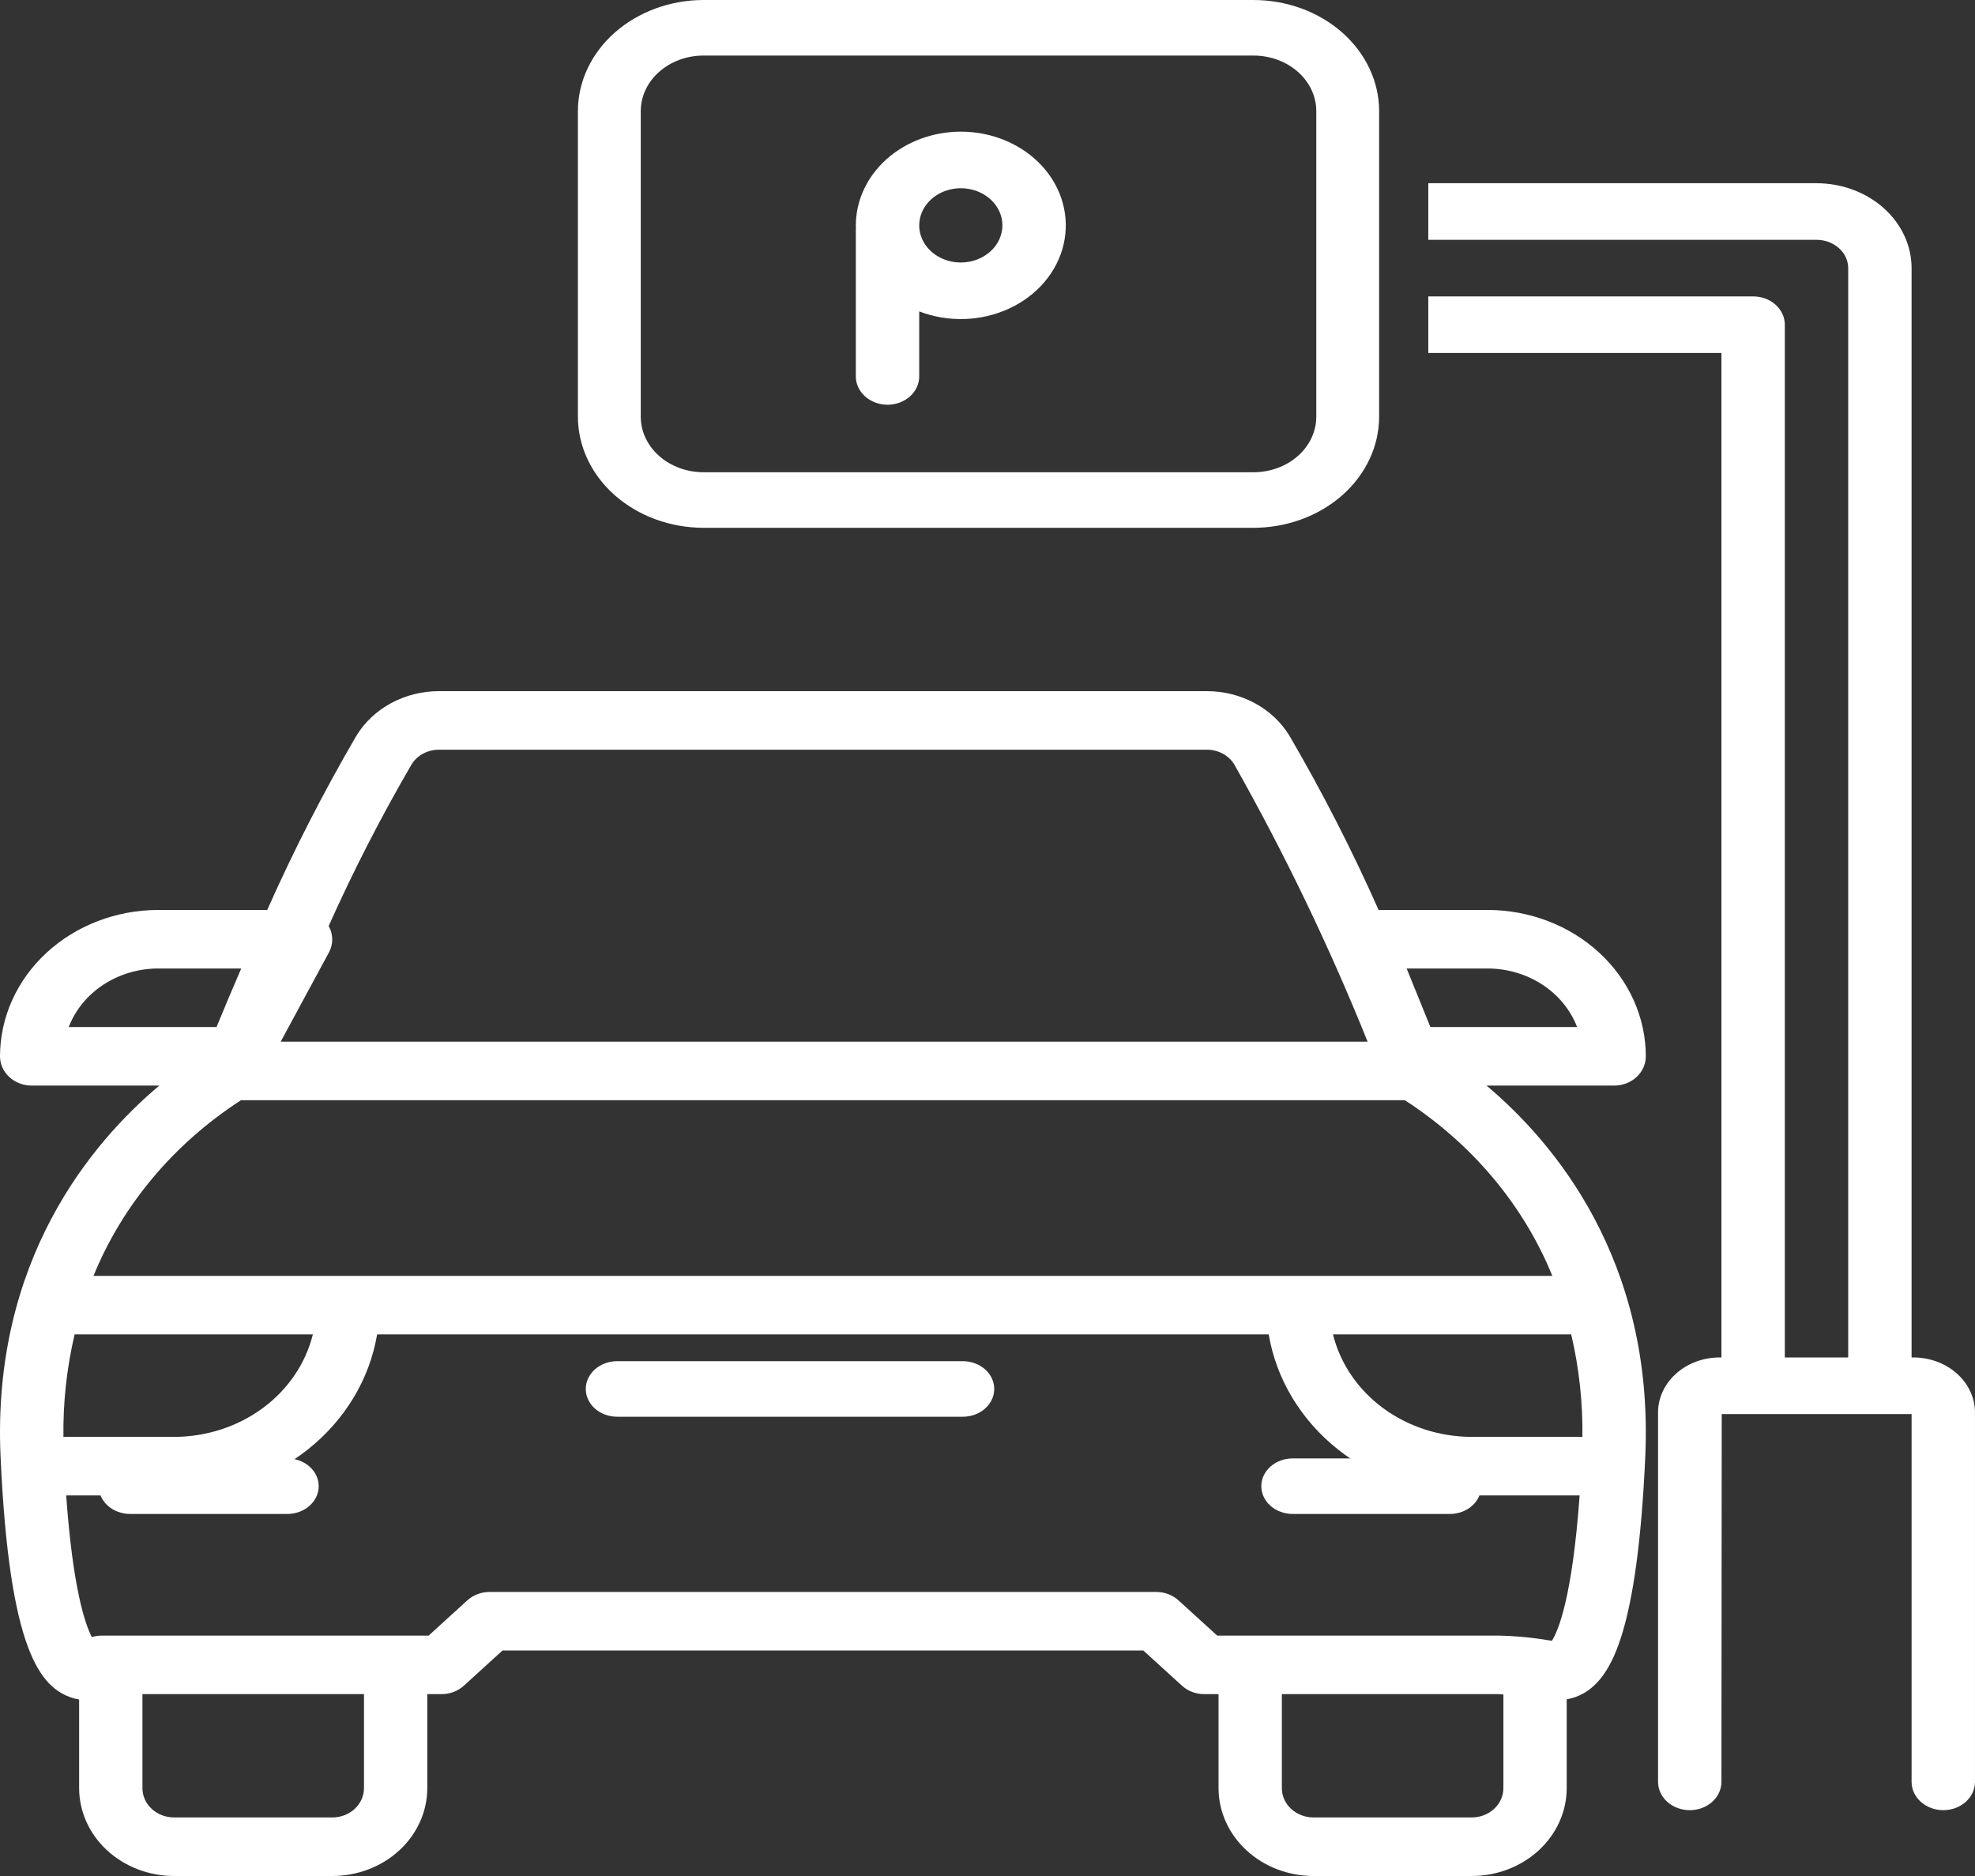
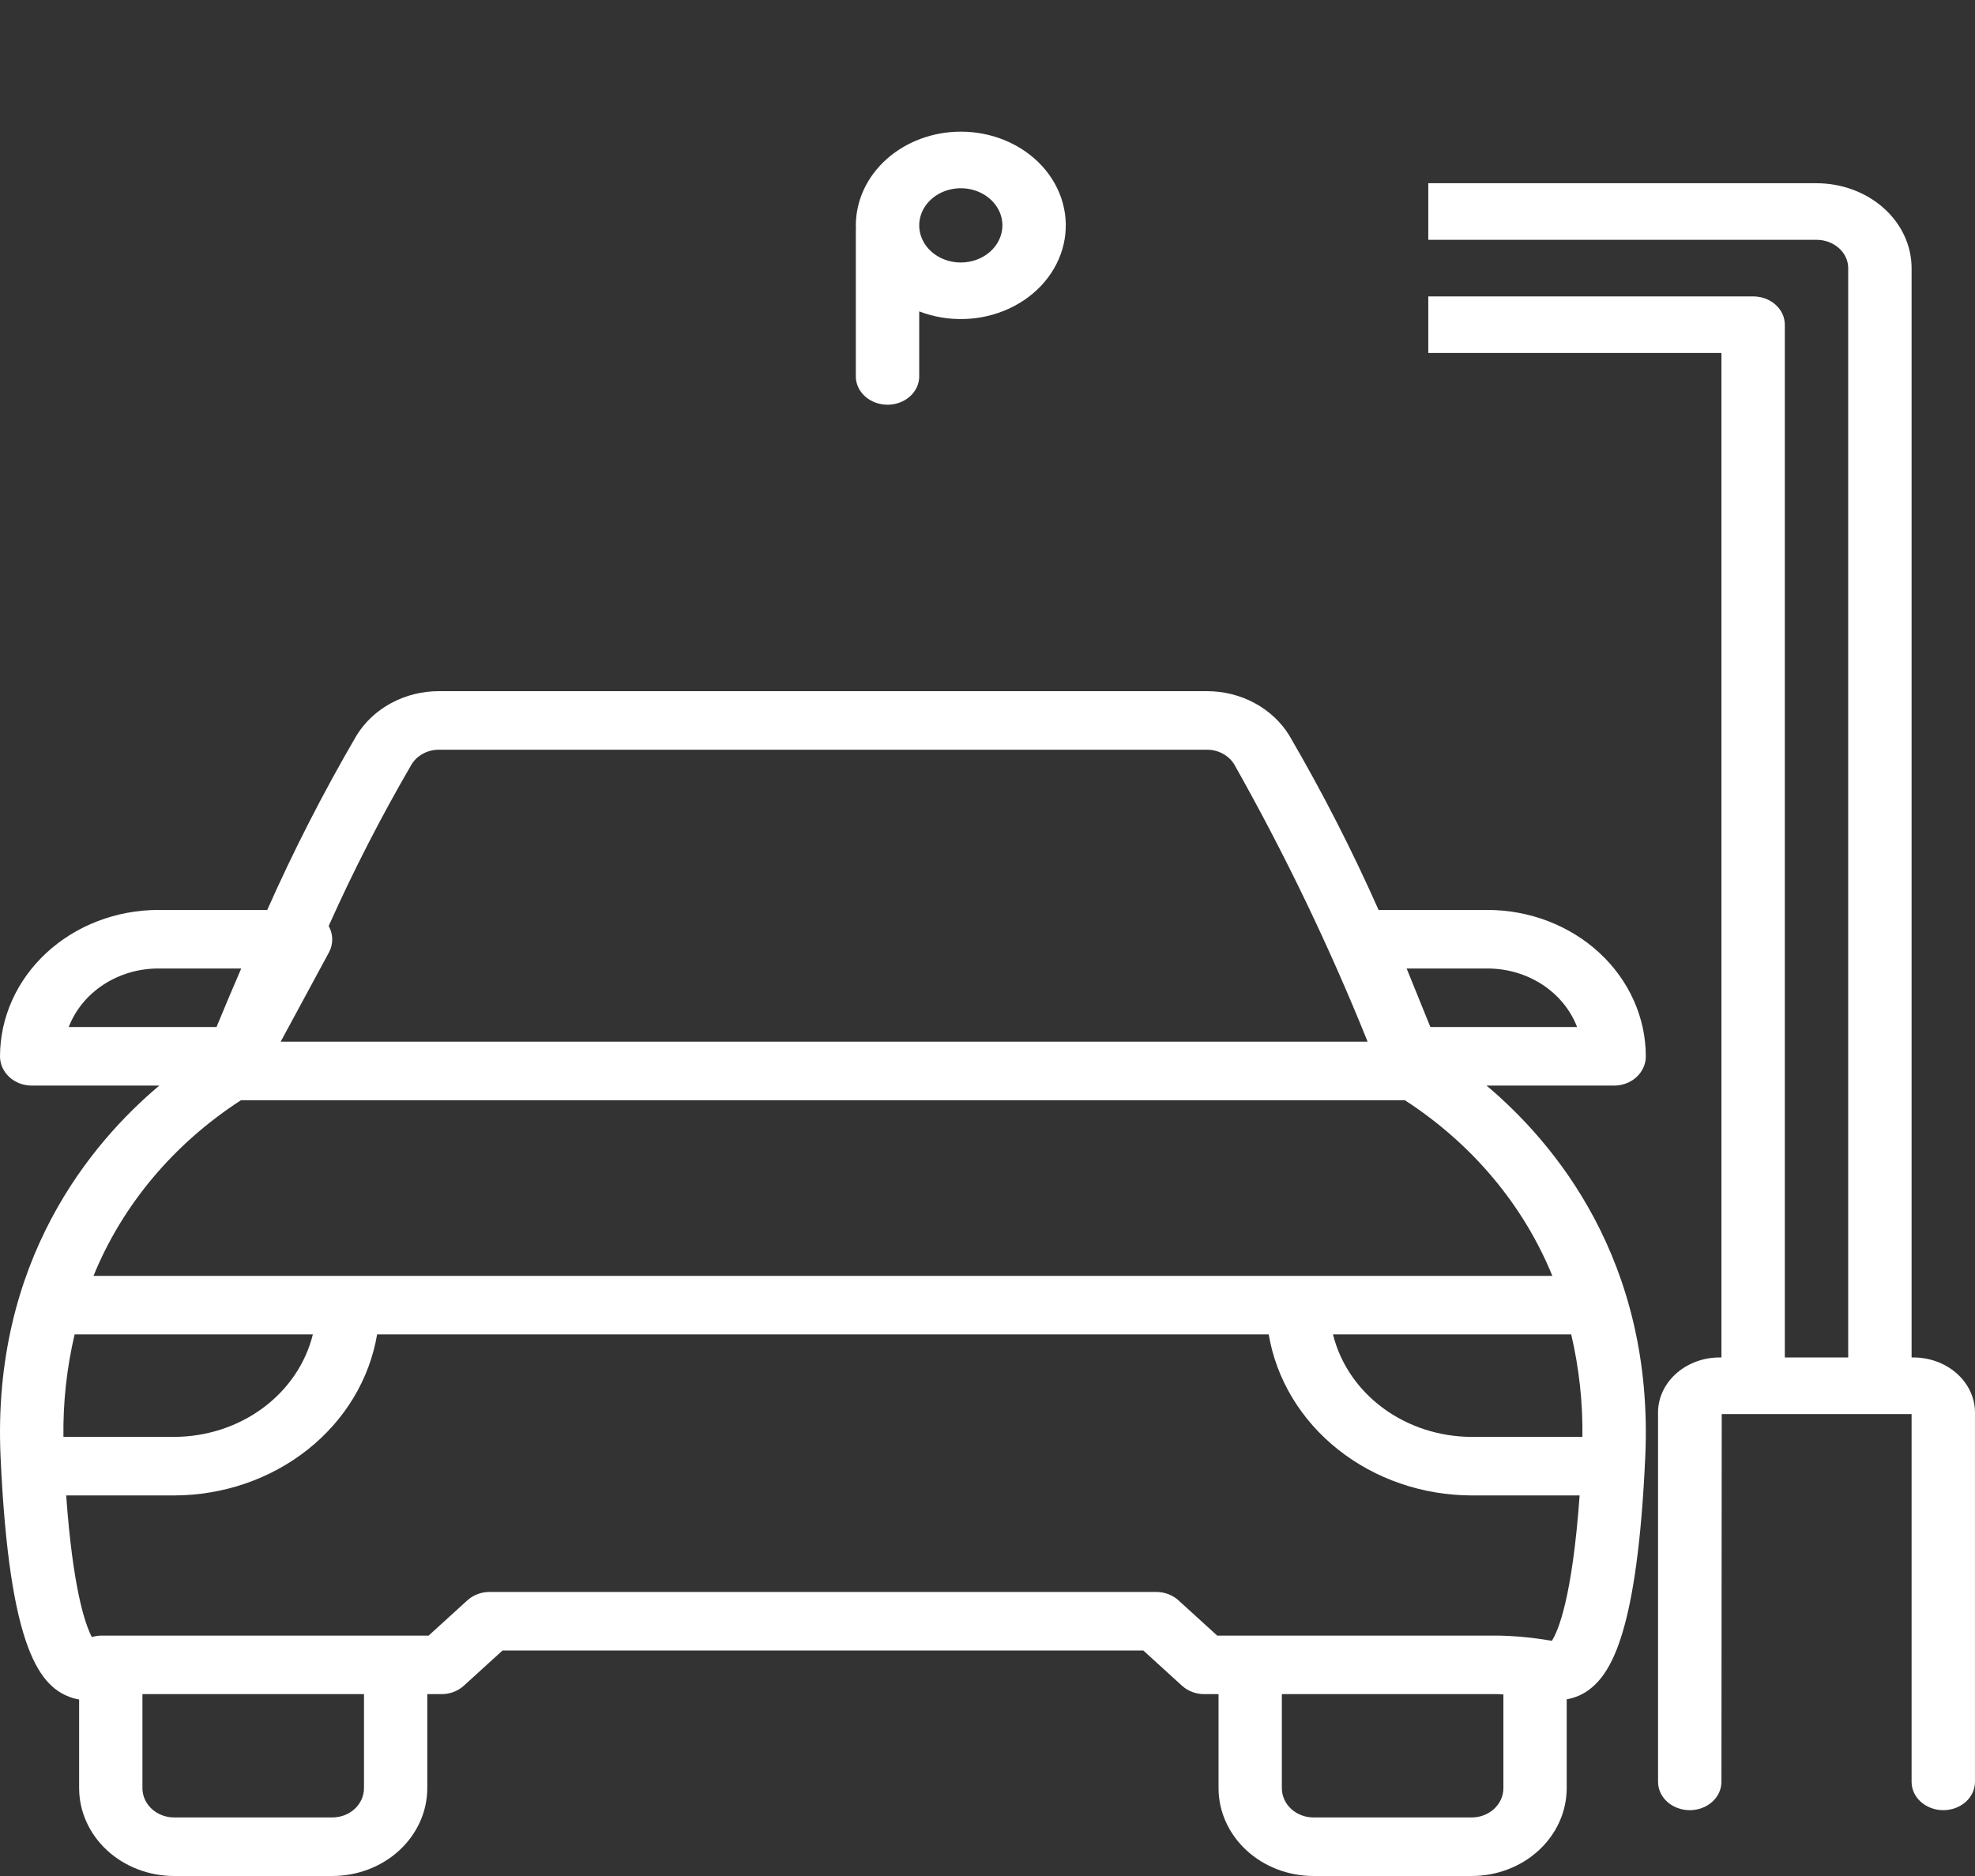
<svg xmlns="http://www.w3.org/2000/svg" width="240" height="228" viewBox="0 0 240 228" fill="none">
  <rect x="0" y="0" width="240" height="228" fill="#333333" stroke="none" />
  <path d="M199.999 128.38C199.993 123.663 197.965 119.142 194.36 115.807C190.755 112.472 185.867 110.596 180.768 110.59H167.525C164.315 103.357 160.696 96.285 156.683 89.403C155.678 87.76 154.219 86.394 152.456 85.445C150.692 84.496 148.688 83.997 146.647 84H53.353C51.312 83.997 49.308 84.496 47.544 85.445C45.781 86.394 44.322 87.76 43.317 89.403C39.304 96.285 35.685 103.357 32.475 110.59H19.232C14.133 110.596 9.245 112.472 5.64 115.807C2.035 119.142 0.007 123.663 0.001 128.38C0.001 129.323 0.406 130.228 1.128 130.895C1.849 131.563 2.827 131.937 3.847 131.937H19.358C11.19 138.808 -1.01 153.15 0.067 177.012C1.135 200.704 4.91 205.122 8.829 206.366C9.087 206.445 9.35 206.506 9.616 206.55V217.326C9.62 220.156 10.836 222.869 12.999 224.87C15.163 226.871 18.096 227.997 21.155 228H40.385C43.444 227.997 46.377 226.871 48.54 224.87C50.704 222.869 51.92 220.156 51.924 217.326V205.897H53.664C54.674 205.897 55.643 205.53 56.362 204.876L61.063 200.595H138.937L143.638 204.876C144.357 205.53 145.326 205.897 146.335 205.897H148.076V217.326C148.08 220.156 149.296 222.869 151.46 224.87C153.623 226.871 156.556 227.997 159.615 228H178.845C181.904 227.997 184.837 226.871 187 224.87C189.164 222.869 190.38 220.156 190.384 217.326V206.528C191.402 206.349 192.355 205.934 193.154 205.322C195.807 203.293 198.976 198.239 199.933 177.012C201.01 153.15 188.81 138.808 180.642 131.937H196.153C197.173 131.937 198.151 131.563 198.872 130.895C199.594 130.228 199.999 129.323 199.999 128.38ZM39.94 112.541C42.938 105.836 46.303 99.277 50.022 92.889C50.358 92.347 50.843 91.897 51.428 91.586C52.013 91.274 52.678 91.112 53.353 91.116H146.647C147.322 91.112 147.987 91.274 148.572 91.586C149.157 91.897 149.642 92.347 149.978 92.889L149.979 92.891C156.137 103.804 161.551 115.063 166.191 126.601H34.109L39.98 115.739C40.245 115.241 40.379 114.691 40.372 114.136C40.365 113.58 40.217 113.034 39.94 112.541ZM8.352 124.822C9.15 122.742 10.624 120.942 12.572 119.668C14.52 118.394 16.846 117.708 19.232 117.706H29.313C28.192 120.294 27.181 122.701 26.311 124.822H8.352ZM9.067 162.179H38.017C37.142 165.713 34.999 168.868 31.936 171.13C28.874 173.391 25.073 174.626 21.155 174.632H7.708C7.652 170.447 8.108 166.27 9.067 162.179ZM44.231 217.326C44.23 218.27 43.825 219.174 43.104 219.841C42.383 220.508 41.405 220.883 40.385 220.884H21.155C20.135 220.883 19.157 220.508 18.436 219.841C17.715 219.174 17.31 218.27 17.309 217.326V205.897H44.231V217.326ZM182.691 217.326C182.69 218.27 182.285 219.174 181.564 219.841C180.843 220.508 179.865 220.883 178.845 220.884H159.615C158.595 220.883 157.617 220.508 156.896 219.841C156.175 219.174 155.77 218.27 155.769 217.326V205.897H182.054C182.261 205.897 182.481 205.929 182.691 205.937V217.326ZM188.585 199.41L188.278 199.367C186.224 199.019 184.142 198.824 182.054 198.781H147.911L143.211 194.501C142.491 193.846 141.522 193.479 140.513 193.479H59.487C58.478 193.479 57.509 193.846 56.789 194.501L52.089 198.781H12.37C11.959 198.781 11.55 198.842 11.159 198.962C10.317 197.336 8.847 192.973 8.043 181.748H21.155C27.112 181.738 32.871 179.762 37.394 176.174C41.917 172.587 44.907 167.624 45.827 162.179H154.173C155.093 167.624 158.083 172.587 162.606 176.174C167.129 179.762 172.888 181.738 178.845 181.748H191.954C191.06 194.215 189.345 198.224 188.585 199.41H188.585ZM192.292 174.632H178.845C174.927 174.626 171.126 173.391 168.063 171.13C165.001 168.868 162.858 165.713 161.984 162.179H190.933C191.892 166.27 192.348 170.447 192.292 174.632ZM188.638 155.064H11.362C14.874 146.441 21.12 139 29.282 133.716H170.717C178.878 139 185.125 146.441 188.638 155.064ZM173.819 124.822L170.934 117.706H180.768C183.154 117.708 185.48 118.394 187.428 119.668C189.376 120.942 190.85 122.742 191.648 124.822H173.819Z" fill="white" />
-   <path d="M153.273 180.624C153.273 181.519 153.675 182.378 154.391 183.011C155.107 183.644 156.078 184 157.091 184H176.182C177.194 184 178.166 183.644 178.882 183.011C179.598 182.378 180 181.519 180 180.624C180 179.728 179.598 178.87 178.882 178.237C178.166 177.603 177.194 177.248 176.182 177.248H157.091C156.078 177.248 155.107 177.603 154.391 178.237C153.675 178.87 153.273 179.728 153.273 180.624ZM34.909 177.248H15.818C14.806 177.248 13.834 177.603 13.118 178.237C12.402 178.87 12 179.728 12 180.624C12 181.519 12.402 182.378 13.118 183.011C13.834 183.644 14.806 184 15.818 184H34.909C35.922 184 36.893 183.644 37.609 183.011C38.325 182.378 38.727 181.519 38.727 180.624C38.727 179.728 38.325 178.87 37.609 178.237C36.893 177.603 35.922 177.248 34.909 177.248ZM117 165.431H75C73.987 165.431 73.016 165.787 72.3 166.42C71.584 167.053 71.182 167.912 71.182 168.807C71.182 169.703 71.584 170.561 72.3 171.195C73.016 171.828 73.987 172.183 75 172.183H117C118.013 172.183 118.984 171.828 119.7 171.195C120.416 170.561 120.818 169.703 120.818 168.807C120.818 167.912 120.416 167.053 119.7 166.42C118.984 165.787 118.013 165.431 117 165.431ZM152.318 0H85.5C81.451 0.004 77.569 1.428 74.706 3.96C71.842 6.492 70.232 9.924 70.227 13.505V50.642C70.232 54.223 71.842 57.655 74.706 60.187C77.569 62.719 81.451 64.143 85.5 64.147H152.318C156.367 64.143 160.249 62.719 163.113 60.187C165.976 57.655 167.586 54.223 167.591 50.642V13.505C167.586 9.924 165.976 6.492 163.113 3.96C160.249 1.428 156.367 0.004 152.318 0V0ZM159.955 50.642C159.955 52.433 159.15 54.151 157.718 55.417C156.286 56.683 154.343 57.395 152.318 57.395H85.5C83.475 57.395 81.532 56.683 80.1 55.417C78.668 54.151 77.864 52.433 77.864 50.642V13.505C77.864 11.714 78.668 9.996 80.1 8.73C81.532 7.464 83.475 6.752 85.5 6.752H152.318C154.343 6.752 156.286 7.464 157.718 8.73C159.15 9.996 159.955 11.714 159.955 13.505V50.642Z" fill="white" />
  <path d="M116.757 16C113.375 16.003 110.132 17.205 107.741 19.34C105.349 21.476 104.004 24.371 104 27.391C104 27.488 104.014 27.581 104.016 27.677C104.014 27.726 104 27.772 104 27.821V45.73C103.997 46.183 104.095 46.633 104.287 47.052C104.479 47.471 104.763 47.853 105.121 48.174C105.478 48.495 105.904 48.75 106.373 48.924C106.841 49.098 107.344 49.188 107.851 49.188C108.359 49.188 108.861 49.098 109.33 48.924C109.799 48.75 110.224 48.495 110.582 48.174C110.94 47.853 111.223 47.471 111.415 47.052C111.608 46.633 111.705 46.183 111.702 45.73V37.845C113.441 38.516 115.326 38.832 117.219 38.771C119.112 38.71 120.966 38.273 122.646 37.493C124.326 36.712 125.791 35.608 126.934 34.258C128.076 32.909 128.868 31.35 129.251 29.694C129.634 28.037 129.599 26.326 129.149 24.683C128.699 23.04 127.845 21.507 126.649 20.196C125.452 18.884 123.944 17.828 122.233 17.102C120.522 16.376 118.651 16 116.757 16ZM116.757 31.904C115.758 31.904 114.78 31.64 113.949 31.144C113.118 30.648 112.47 29.943 112.087 29.118C111.705 28.294 111.605 27.386 111.8 26.511C111.995 25.635 112.476 24.831 113.183 24.2C113.89 23.568 114.791 23.139 115.771 22.964C116.752 22.79 117.768 22.88 118.692 23.221C119.615 23.563 120.405 24.141 120.96 24.884C121.516 25.626 121.812 26.498 121.812 27.391C121.81 28.588 121.277 29.735 120.33 30.581C119.382 31.427 118.097 31.903 116.757 31.904ZM232.723 164.979H232.295V32.585C232.291 29.849 231.073 27.227 228.907 25.293C226.741 23.359 223.804 22.271 220.741 22.268H173.563V29.146H220.741C221.762 29.147 222.741 29.509 223.463 30.154C224.185 30.799 224.591 31.673 224.592 32.585V164.979H216.89V39.462C216.89 38.55 216.484 37.675 215.762 37.031C215.04 36.386 214.06 36.023 213.039 36.023H173.563V42.901H209.187V164.979H208.759C206.775 165.033 204.895 165.787 203.531 167.076C202.168 168.365 201.432 170.084 201.485 171.857V216.561C201.485 217.473 201.891 218.348 202.613 218.993C203.335 219.638 204.315 220 205.336 220C206.357 220 207.337 219.638 208.059 218.993C208.782 218.348 209.187 217.473 209.187 216.561L209.223 171.857H232.295V216.561C232.295 217.473 232.701 218.348 233.423 218.993C234.145 219.638 235.125 220 236.146 220C237.167 220 238.147 219.638 238.869 218.993C239.592 218.348 239.997 217.473 239.997 216.561V171.857C240.05 170.084 239.314 168.365 237.951 167.076C236.587 165.787 234.707 165.033 232.723 164.979Z" fill="white" />
</svg>